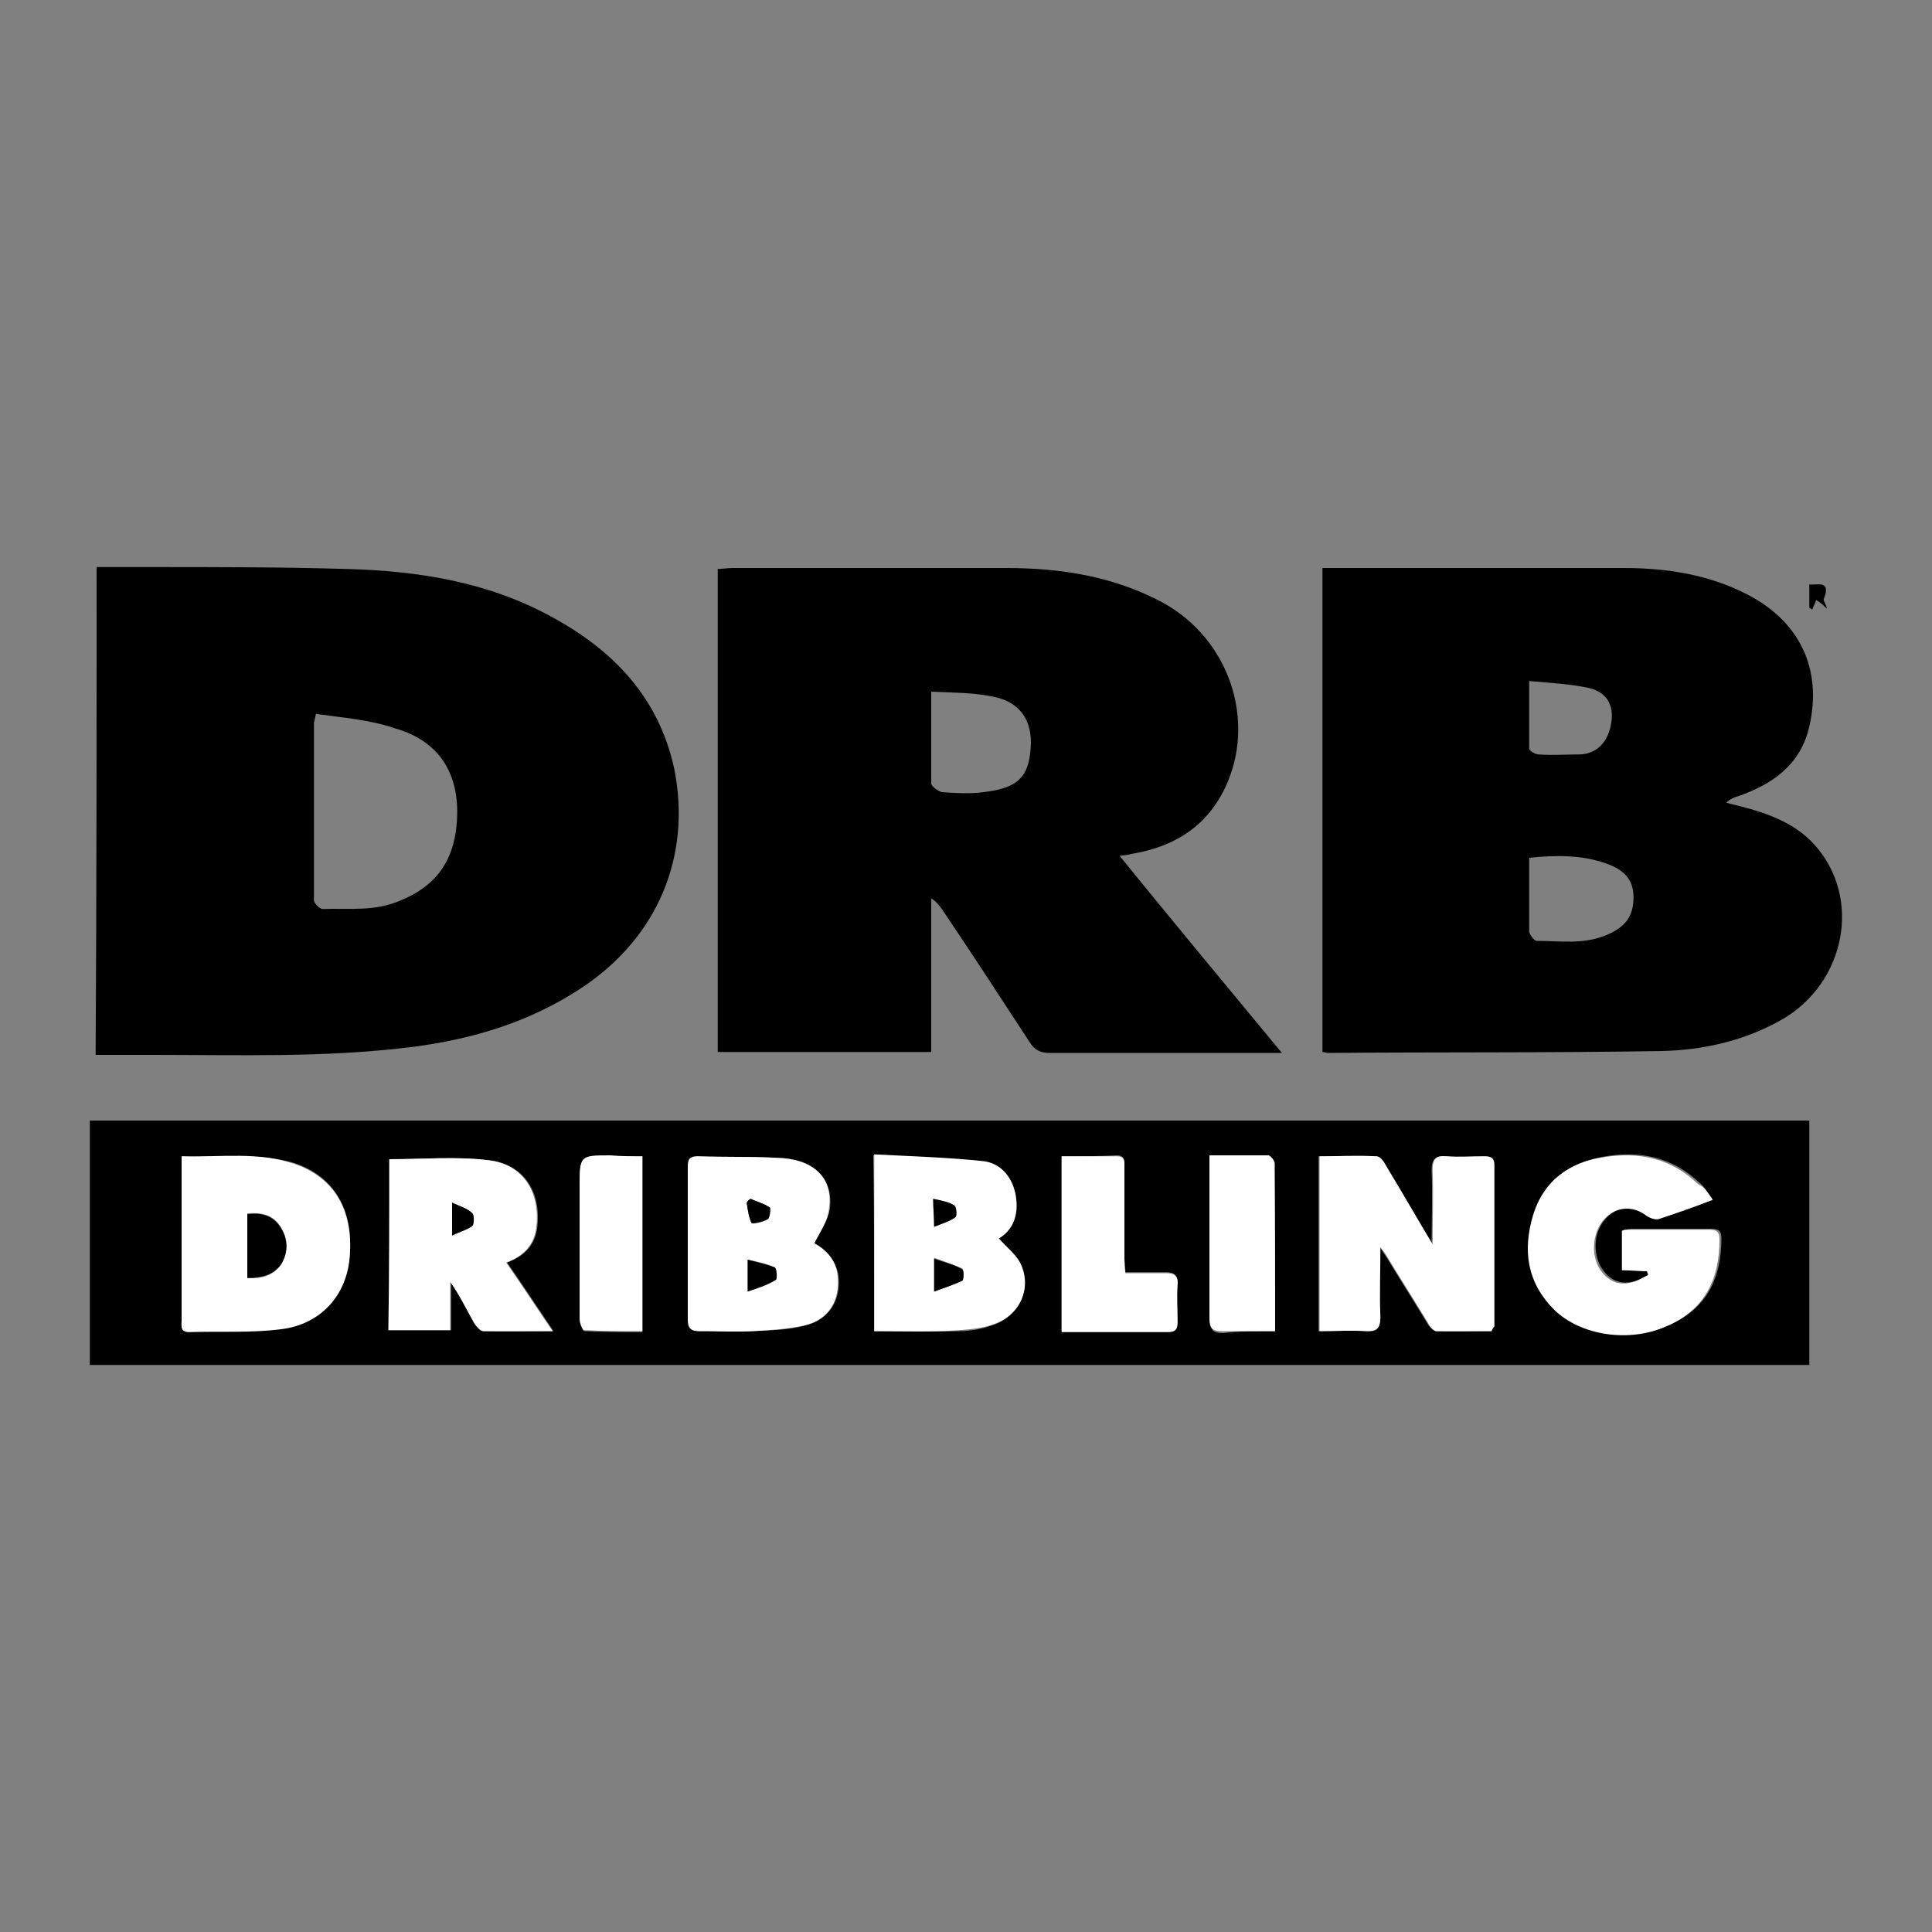
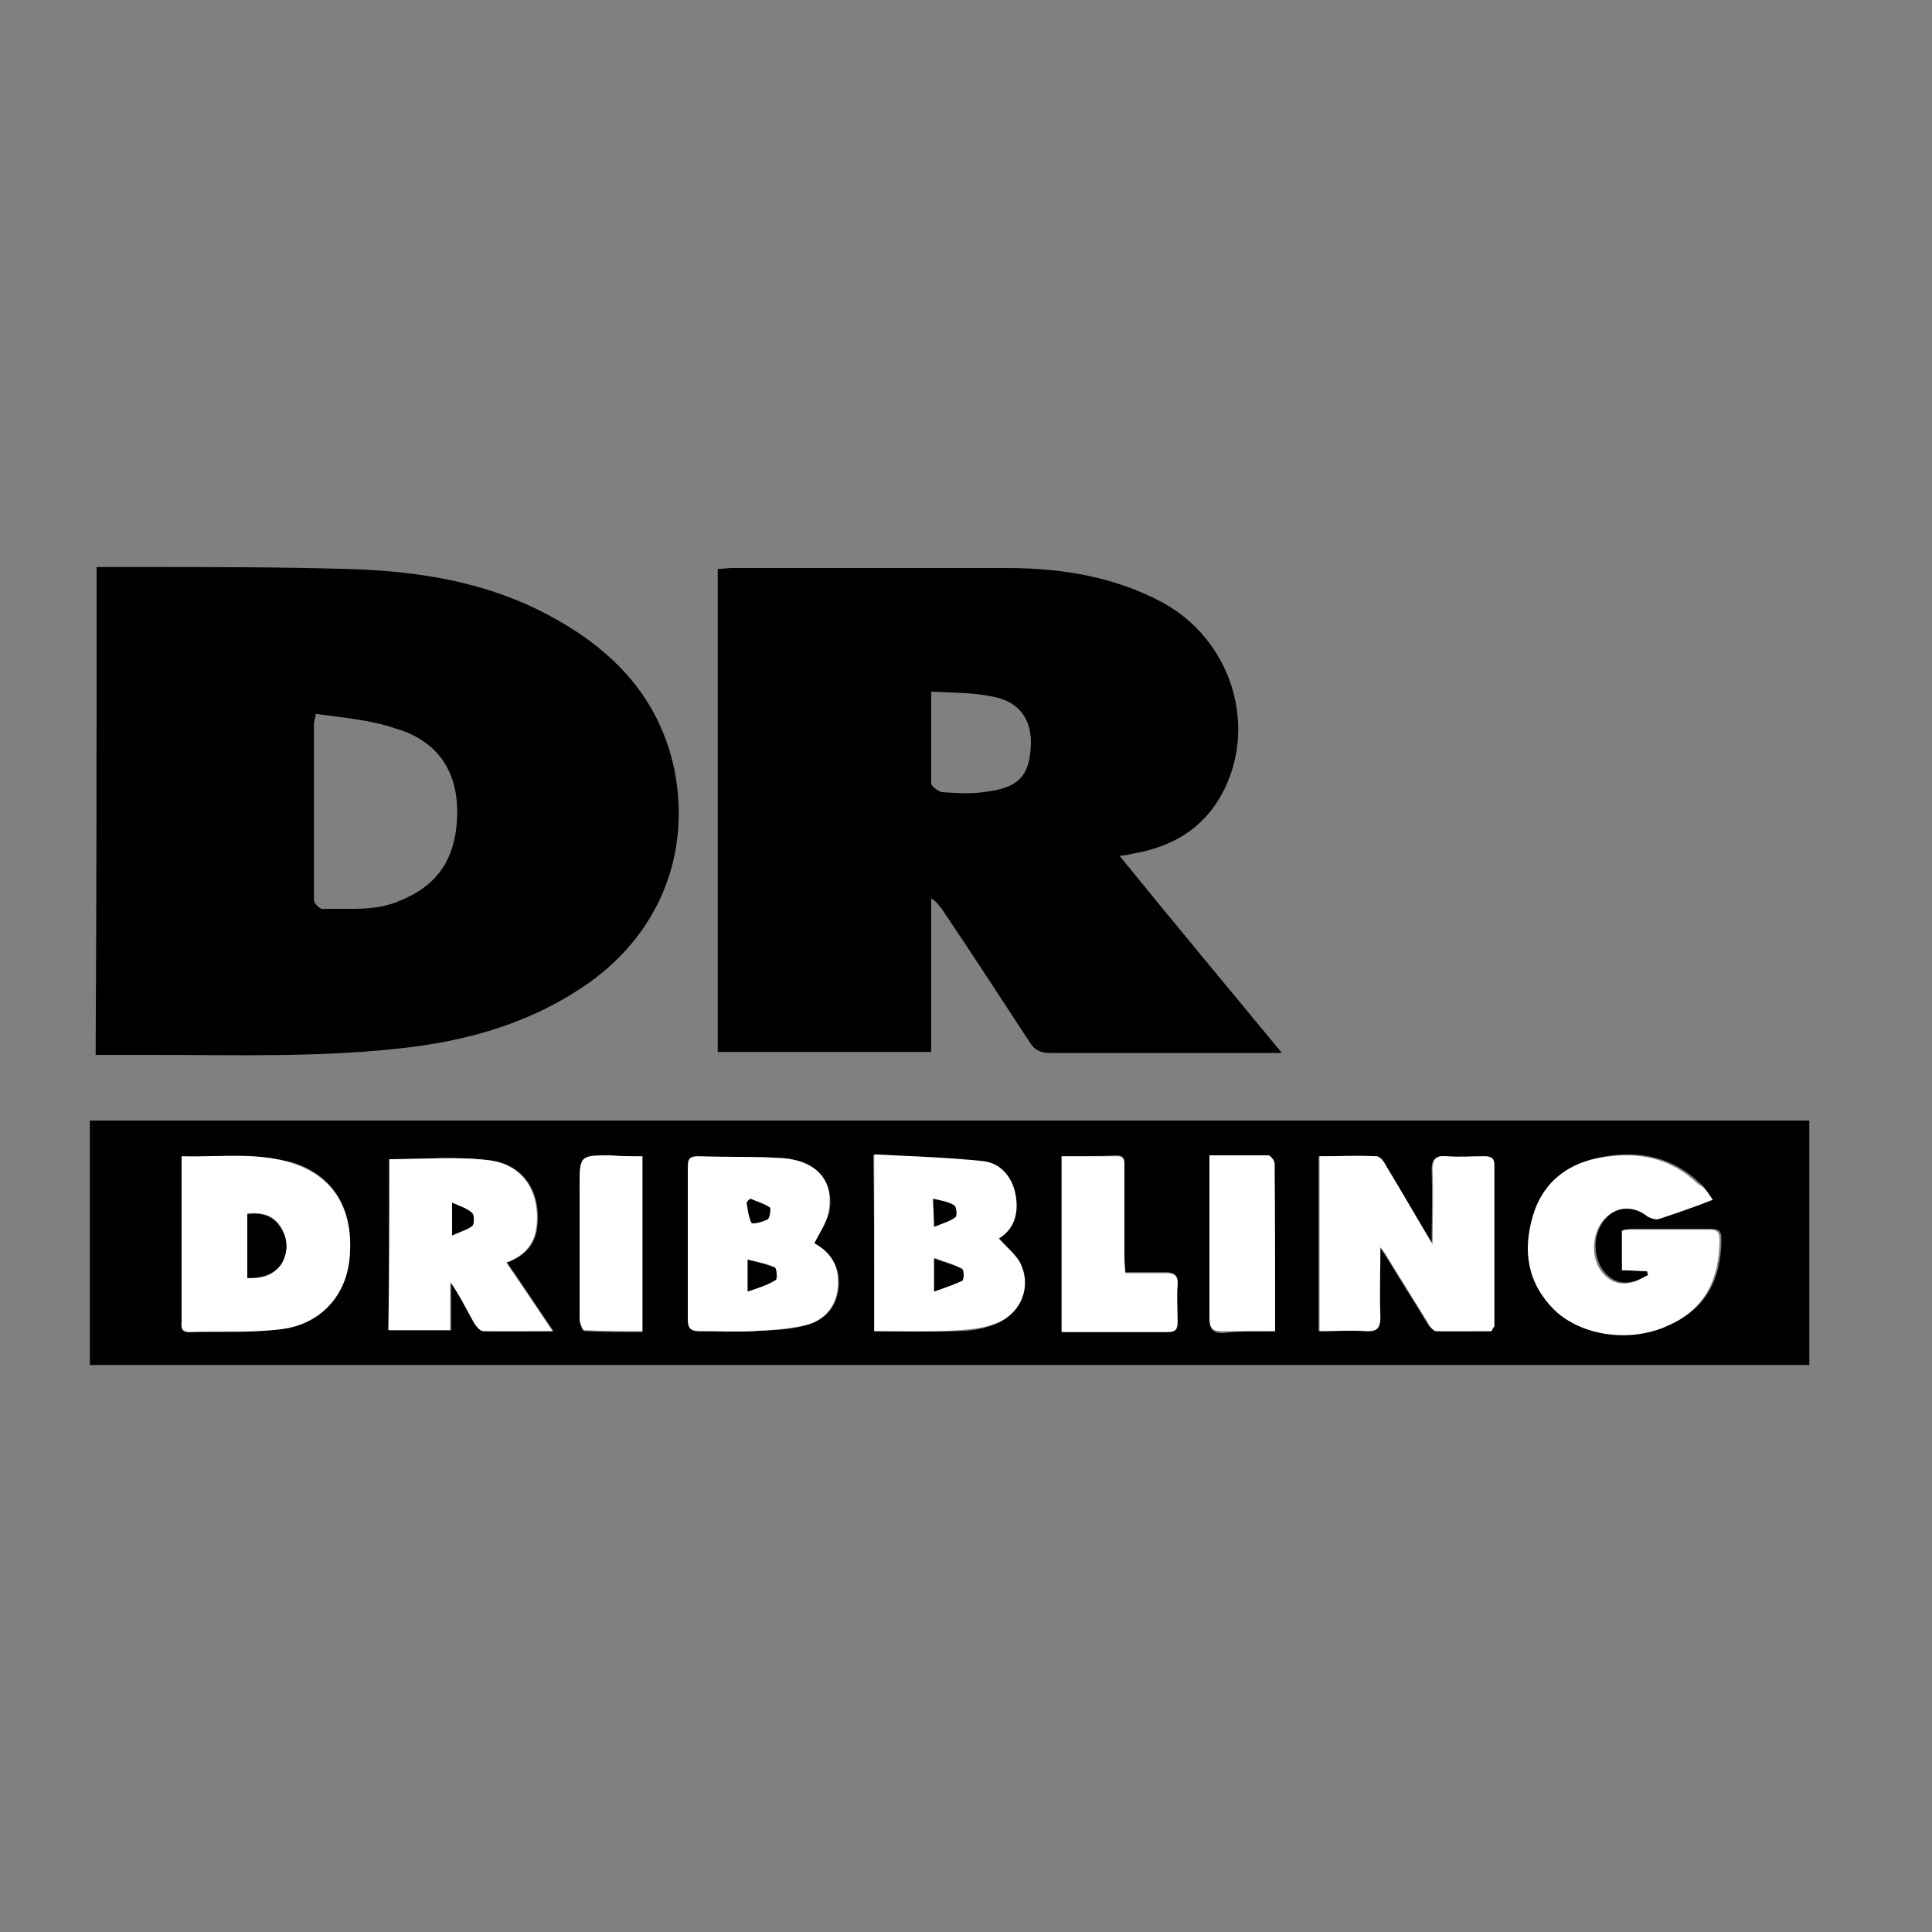
<svg xmlns="http://www.w3.org/2000/svg" version="1.1" id="Capa_1" x="0px" y="0px" viewBox="0 0 200 200" style="enable-background:new 0 0 200 200;" xml:space="preserve">
  <rect x="0" y="0" width="200" height="200" fill="#808080" stroke="none" />
  <style type="text/css">
	.st0{fill:#FFFFFF;}
</style>
  <g>
    <path d="M9.3,141.3c0-8.5,0-16.9,0-25.3c59.3,0,118.6,0,178,0c0,8.5,0,16.8,0,25.3C128,141.3,68.7,141.3,9.3,141.3z M154.4,137.8   c0.1-0.3,0.2-0.4,0.2-0.5c0-5.6,0-11.1,0-16.7c0-0.8-0.4-0.9-1-0.9c-1.3,0-2.6,0.1-3.9,0c-1.1-0.1-1.5,0.3-1.5,1.4   c0.1,2.7,0,5.3,0,7.7c-1.5-2.5-3.1-5.3-4.8-8.1c-0.2-0.4-0.6-1-1-1c-1.9-0.1-3.9,0-5.9,0c0,6.1,0,12,0,18.1c1.7,0,3.3-0.1,4.9,0   c1.1,0.1,1.5-0.2,1.4-1.4c-0.1-2.5,0-4.9,0-7.3c0.2,0.2,0.4,0.6,0.7,1c1.4,2.3,2.8,4.5,4.2,6.8c0.2,0.4,0.6,0.8,0.9,0.9   C150.6,137.9,152.5,137.8,154.4,137.8z M18.8,119.7c0,1.4,0,2.6,0,3.8c0,4.4,0,8.7,0,13.1c0,0.6-0.1,1.3,0.8,1.2   c3.2-0.1,6.4,0.1,9.5-0.3c4.1-0.5,6.7-3.5,7.1-7.5c0.4-4.8-1.6-8.2-5.7-9.6C26.7,119.3,22.9,119.9,18.8,119.7z M177.3,124.2   c-0.5-0.7-0.8-1.3-1.3-1.7c-2.8-2.7-6.2-3.4-9.8-2.8c-3.6,0.6-6.3,2.4-7.3,6c-1.1,3.6-0.6,7,2.2,9.8c2.8,2.7,7.8,3.4,11.6,1.7   c4-1.7,5.5-4.9,5.5-9c0-0.9-0.4-1-1.2-1c-2.7,0-5.4,0-8.1,0c-0.3,0-0.5,0.1-0.8,0.1c0,1.4,0,2.7,0,4.1c0.9,0.1,1.8,0.1,2.6,0.1   c0,0.1,0.1,0.3,0.1,0.4c-0.6,0.3-1.3,0.7-1.9,0.8c-1.4,0.3-2.5-0.4-3.2-1.6c-0.8-1.5-0.7-3.5,0.4-4.8c1.2-1.5,3.1-1.7,4.6-0.5   c0.3,0.2,0.8,0.4,1.2,0.3C173.5,125.6,175.3,124.9,177.3,124.2z M40.3,120c0,5.9,0,11.8,0,17.7c2.2,0,4.2,0,6.4,0c0-1.7,0-3.4,0-5   c1,1.4,1.7,2.8,2.5,4.3c0.2,0.3,0.6,0.8,0.9,0.8c2.3,0.1,4.5,0,7.2,0c-1.7-2.5-3.2-4.8-4.8-7.1c1.6-0.6,2.8-1.6,3.1-3.5   c0.5-3.7-1.3-6.7-5-7.1C47.2,119.7,43.8,120,40.3,120z M84.3,128.7c0.6-1.3,1.4-2.3,1.6-3.5c0.4-3-1.4-5-4.7-5.3   c-3-0.2-6-0.1-8.9-0.2c-0.8,0-1,0.4-1,1.1c0,5.3,0,10.5,0,15.8c0,0.9,0.3,1.2,1.2,1.2c1.8-0.1,3.7,0.1,5.5,0   c1.8-0.1,3.7-0.1,5.4-0.6c2.5-0.6,3.7-2.7,3.4-5.2C86.5,130.3,85.4,129.4,84.3,128.7z M90.5,137.8c3,0,5.8,0.1,8.7,0   c1.2,0,2.4-0.2,3.5-0.6c2.8-0.9,4.2-3.8,2.8-6.4c-0.5-1-1.4-1.7-2.2-2.5c1.7-1.1,2.1-2.8,1.7-4.7c-0.3-1.8-1.5-3.1-3.3-3.3   c-3.7-0.4-7.4-0.5-11.3-0.7C90.5,125.8,90.5,131.7,90.5,137.8z M109.9,119.7c0,6.2,0,12.1,0,18.1c3.8,0,7.4,0,11,0c0.7,0,1-0.3,1-1   c0-1.3-0.1-2.6,0-3.9c0-0.9-0.3-1.2-1.2-1.2c-1.4,0-2.7,0-4.2,0c0-0.6-0.1-1.1-0.1-1.5c0-3.1,0-6.2,0-9.4c0-0.6,0.1-1.2-0.8-1.2   C113.7,119.7,111.8,119.7,109.9,119.7z M132,137.8c0-5.9,0-11.6,0-17.3c0-0.3-0.4-0.7-0.6-0.7c-2-0.1-4,0-6.1,0c0,1.4,0,2.5,0,3.7   c0,4.4,0,8.8,0,13.2c0,1,0.3,1.3,1.3,1.3C128.2,137.8,130,137.8,132,137.8z M66.5,119.7c-1.2,0-2.2,0-3.3,0c-3.2,0-3.2,0-3.2,3.3   c0,4.5,0,9.1,0,13.6c0,0.4,0.3,1.2,0.5,1.2c2,0.1,4,0.1,6,0.1C66.5,131.7,66.5,125.8,66.5,119.7z" />
    <path d="M10,58.7c1.9,0,3.7,0,5.5,0c6.8,0,13.6,0,20.4,0.2c7.3,0.2,14.5,1.3,21.1,4.9c6.5,3.5,11.2,8.4,12.8,15.8   c1.8,9-1.7,17.4-9.5,22.6c-5.4,3.6-11.4,5.4-17.8,6.2c-8.9,1.1-17.8,0.8-26.7,0.8c-1.9,0-3.8,0-5.9,0C10,92.2,10,75.6,10,58.7z    M32.7,73.9c-0.1,0.6-0.2,0.8-0.2,1c0,6.1,0,12.2,0,18.3c0,0.3,0.6,0.9,0.9,0.9c2.7-0.1,5.4,0.3,8.1-0.9c3.4-1.4,5.2-3.7,5.7-7.2   c0.7-5.4-1.4-9.2-6.3-10.6C38.3,74.5,35.5,74.3,32.7,73.9z" />
    <path d="M132.7,109c-0.9,0-1.4,0-1.9,0c-7.4,0-14.7,0-22.1,0c-1,0-1.6-0.3-2.1-1.1c-3-4.6-6-9.2-9.1-13.8c-0.3-0.4-0.6-0.8-1.1-1.1   c0,5.2,0,10.5,0,15.9c-7.4,0-14.7,0-22.1,0c0-16.6,0-33.2,0-50c0.5,0,1-0.1,1.5-0.1c9.5,0,18.9,0,28.4,0c5.7,0,11.2,0.9,16.2,3.6   c6.9,3.8,9.7,12.3,6.4,19.2c-2,4.1-5.4,6.1-9.7,6.8c-0.3,0.1-0.5,0.1-1.2,0.2C121.5,95.5,127,102.1,132.7,109z M96.4,71.6   c0,3.4,0,6.4,0,9.5c0,0.3,0.7,0.8,1.1,0.9c1.4,0.1,2.9,0.2,4.3,0c3.6-0.4,4.7-1.6,4.9-4.6c0.2-2.8-1.1-4.8-4-5.3   C100.8,71.7,98.7,71.7,96.4,71.6z" />
-     <path d="M136.9,58.8c0.8,0,1.5,0,2.2,0c9.7,0,19.3,0,29,0c4.5,0,8.9,0.7,12.9,2.8c5.7,3,7.7,8.2,6.2,14c-1,3.7-3.8,5.6-7.2,6.8   c-0.4,0.1-0.9,0.3-1.3,0.7c0.4,0.1,0.8,0.2,1.2,0.3c3.2,0.8,6.3,1.9,8.4,4.6c4.5,5.7,2.4,14.3-4.3,17.8c-3.7,2-7.8,2.9-11.9,3   c-11.6,0.2-23.2,0.1-34.7,0.2c-0.1,0-0.3-0.1-0.5-0.1C136.9,92.2,136.9,75.6,136.9,58.8z M158.3,88.8c0,2.6,0,5.1,0,7.6   c0,0.3,0.5,1,0.8,1c2.4,0,4.8,0.4,7.2-0.6c1.9-0.8,2.8-1.9,2.8-3.9c0-1.7-0.8-2.8-2.8-3.5C163.8,88.5,161.1,88.5,158.3,88.8z    M158.3,70.5c0,2.5,0,4.8,0,7c0,0.2,0.6,0.6,1,0.6c1.4,0.1,2.8,0,4.1,0c1.9,0,3.1-1.3,3.4-3.3c0.3-1.8-0.5-3.2-2.4-3.6   C162.5,70.8,160.5,70.7,158.3,70.5z" />
-     <path d="M187.3,62.9c0-0.8,0-1.6,0-2.4c0.8,0.1,2.3-0.5,1.5,1.5c-0.1,0.2,0.3,0.6,0.3,1c-0.3-0.3-0.6-0.6-1.1-0.9   c-0.1,0.4-0.3,0.7-0.4,1C187.5,63,187.4,63,187.3,62.9z" />
    <path class="st0" d="M154.4,137.8c-1.9,0-3.8,0-5.7,0c-0.3,0-0.7-0.5-0.9-0.9c-1.4-2.3-2.8-4.5-4.2-6.8c-0.2-0.4-0.5-0.7-0.7-1   c0,2.4-0.1,4.9,0,7.3c0,1.1-0.4,1.4-1.4,1.4c-1.6-0.1-3.2,0-4.9,0c0-6.1,0-12,0-18.1c2,0,3.9-0.1,5.9,0c0.4,0,0.8,0.6,1,1   c1.7,2.8,3.3,5.6,4.8,8.1c0-2.4,0.1-5.1,0-7.7c0-1.2,0.4-1.5,1.5-1.4c1.3,0.1,2.6,0,3.9,0c0.7,0,1,0.2,1,0.9c0,5.6,0,11.1,0,16.7   C154.6,137.4,154.5,137.6,154.4,137.8z" />
    <path class="st0" d="M18.8,119.7c4.1,0.1,8-0.5,11.7,0.8c4.1,1.4,6.1,4.8,5.7,9.6c-0.3,4-3,7-7.1,7.5c-3.1,0.4-6.3,0.2-9.5,0.3   c-1,0-0.8-0.7-0.8-1.2c0-4.4,0-8.7,0-13.1C18.8,122.3,18.8,121.2,18.8,119.7z M25.6,132.3c1.5,0.1,2.7-0.2,3.5-1.5   c0.8-1.3,0.7-2.7-0.1-3.9c-0.8-1.2-2-1.4-3.4-1.3C25.6,127.8,25.6,130,25.6,132.3z" />
    <path class="st0" d="M177.3,124.2c-2,0.8-3.8,1.4-5.6,2c-0.3,0.1-0.9-0.1-1.2-0.3c-1.5-1.2-3.4-1-4.6,0.5c-1,1.3-1.2,3.3-0.4,4.8   c0.7,1.2,1.8,1.9,3.2,1.6c0.7-0.1,1.3-0.5,1.9-0.8c0-0.1-0.1-0.3-0.1-0.4c-0.8,0-1.6-0.1-2.6-0.1c0-1.4,0-2.7,0-4.1   c0.3-0.1,0.5-0.1,0.8-0.1c2.7,0,5.4,0,8.1,0c0.8,0,1.2,0.1,1.2,1c0,4.1-1.5,7.3-5.5,9c-3.8,1.7-8.8,1-11.6-1.7   c-2.8-2.8-3.3-6.1-2.2-9.8c1.1-3.6,3.8-5.5,7.3-6c3.7-0.6,7,0.1,9.8,2.8C176.5,122.9,176.8,123.5,177.3,124.2z" />
    <path class="st0" d="M40.3,120c3.5,0,6.9-0.3,10.2,0.1c3.7,0.4,5.5,3.4,5,7.1c-0.3,1.9-1.5,2.9-3.1,3.5c1.6,2.3,3.1,4.6,4.8,7.1   c-2.6,0-4.9,0-7.2,0c-0.3,0-0.7-0.5-0.9-0.8c-0.8-1.4-1.5-2.9-2.5-4.3c0,1.6,0,3.3,0,5c-2.1,0-4.2,0-6.4,0   C40.3,131.8,40.3,125.9,40.3,120z M46.8,124.5c0,1.3,0,2.2,0,3.4c0.9-0.4,1.6-0.6,2.1-1c0.2-0.2,0.2-1.1,0-1.3   C48.4,125.1,47.6,124.9,46.8,124.5z" />
    <path class="st0" d="M84.3,128.7c1.1,0.6,2.2,1.6,2.4,3.3c0.3,2.6-0.9,4.6-3.4,5.2c-1.8,0.4-3.6,0.5-5.4,0.6c-1.8,0.1-3.7,0-5.5,0   c-0.9,0-1.2-0.3-1.2-1.2c0-5.3,0-10.5,0-15.8c0-0.7,0.1-1.1,1-1.1c3,0.1,6,0,8.9,0.2c3.4,0.3,5.2,2.3,4.7,5.3   C85.7,126.4,84.9,127.5,84.3,128.7z M77.4,133.7c1.1-0.4,2.1-0.7,2.9-1.2c0.2-0.1,0.1-1.2-0.1-1.3c-0.8-0.4-1.8-0.6-2.8-0.8   C77.4,131.6,77.4,132.4,77.4,133.7z M77.7,124.1c-0.1,0.1-0.3,0.2-0.4,0.4c0.1,0.7,0.2,1.5,0.5,2.1c0.1,0.2,1.2-0.1,1.7-0.4   c0.2-0.1,0.3-1.1,0.2-1.2C79.1,124.6,78.3,124.4,77.7,124.1z" />
    <path class="st0" d="M90.5,137.8c0-6.1,0-12,0-18.3c3.8,0.2,7.5,0.3,11.3,0.7c1.7,0.2,2.9,1.5,3.3,3.3c0.4,1.9,0,3.7-1.7,4.7   c0.8,0.9,1.7,1.6,2.2,2.5c1.3,2.6,0,5.5-2.8,6.4c-1.1,0.4-2.3,0.5-3.5,0.6C96.4,137.9,93.5,137.8,90.5,137.8z M96.7,133.7   c1.1-0.4,2.1-0.7,2.9-1.2c0.2-0.1,0.2-1.1,0-1.2c-0.9-0.4-1.8-0.7-2.9-1.1C96.7,131.6,96.7,132.4,96.7,133.7z M96.6,124.1   c0,1.1,0.1,1.8,0.1,2.9c1-0.4,1.6-0.6,2.2-1c0.2-0.1,0.1-1.1-0.1-1.2C98.2,124.4,97.5,124.3,96.6,124.1z" />
    <path class="st0" d="M109.9,119.7c1.9,0,3.8,0,5.7,0c0.9,0,0.8,0.6,0.8,1.2c0,3.1,0,6.2,0,9.4c0,0.4,0,0.9,0.1,1.5   c1.4,0,2.8,0,4.2,0c0.9,0,1.3,0.3,1.2,1.2c-0.1,1.3,0,2.6,0,3.9c0,0.7-0.2,1-1,1c-3.6,0-7.3,0-11,0   C109.9,131.8,109.9,125.9,109.9,119.7z" />
    <path class="st0" d="M132,137.8c-2,0-3.7,0-5.5,0c-1,0-1.3-0.3-1.3-1.3c0-4.4,0-8.8,0-13.2c0-1.1,0-2.3,0-3.7c2.1,0,4.1,0,6.1,0   c0.2,0,0.6,0.5,0.6,0.7C132,126.2,132,131.9,132,137.8z" />
    <path class="st0" d="M66.5,119.7c0,6.1,0,12,0,18.1c-2,0-4,0-6-0.1c-0.2,0-0.5-0.8-0.5-1.2c0-4.5,0-9.1,0-13.6c0-3.3,0-3.3,3.2-3.3   C64.3,119.7,65.4,119.7,66.5,119.7z" />
    <path d="M25.6,132.3c0-2.2,0-4.4,0-6.6c1.4-0.2,2.6,0.1,3.4,1.3c0.8,1.2,0.9,2.6,0.1,3.9C28.3,132,27,132.3,25.6,132.3z" />
    <path d="M46.8,124.5c0.9,0.4,1.6,0.6,2.1,1.1c0.2,0.2,0.2,1.1,0,1.3c-0.5,0.4-1.3,0.6-2.1,1C46.8,126.7,46.8,125.9,46.8,124.5z" />
    <path d="M77.4,133.7c0-1.3,0-2.1,0-3.3c1.1,0.3,2,0.5,2.8,0.8c0.2,0.1,0.3,1.2,0.1,1.3C79.5,133,78.6,133.3,77.4,133.7z" />
    <path d="M77.7,124.1c0.7,0.3,1.4,0.5,2,0.9c0.1,0.1,0,1-0.2,1.2c-0.5,0.3-1.6,0.5-1.7,0.4c-0.3-0.6-0.4-1.4-0.5-2.1   C77.4,124.3,77.5,124.2,77.7,124.1z" />
    <path d="M96.7,133.7c0-1.3,0-2.1,0-3.4c1.1,0.4,2.1,0.6,2.9,1.1c0.2,0.1,0.2,1.1,0,1.2C98.7,133,97.8,133.3,96.7,133.7z" />
    <path d="M96.6,124.1c0.9,0.2,1.6,0.3,2.2,0.7c0.2,0.1,0.3,1.1,0.1,1.2c-0.5,0.4-1.2,0.6-2.2,1C96.7,125.9,96.6,125.1,96.6,124.1z" />
  </g>
</svg>